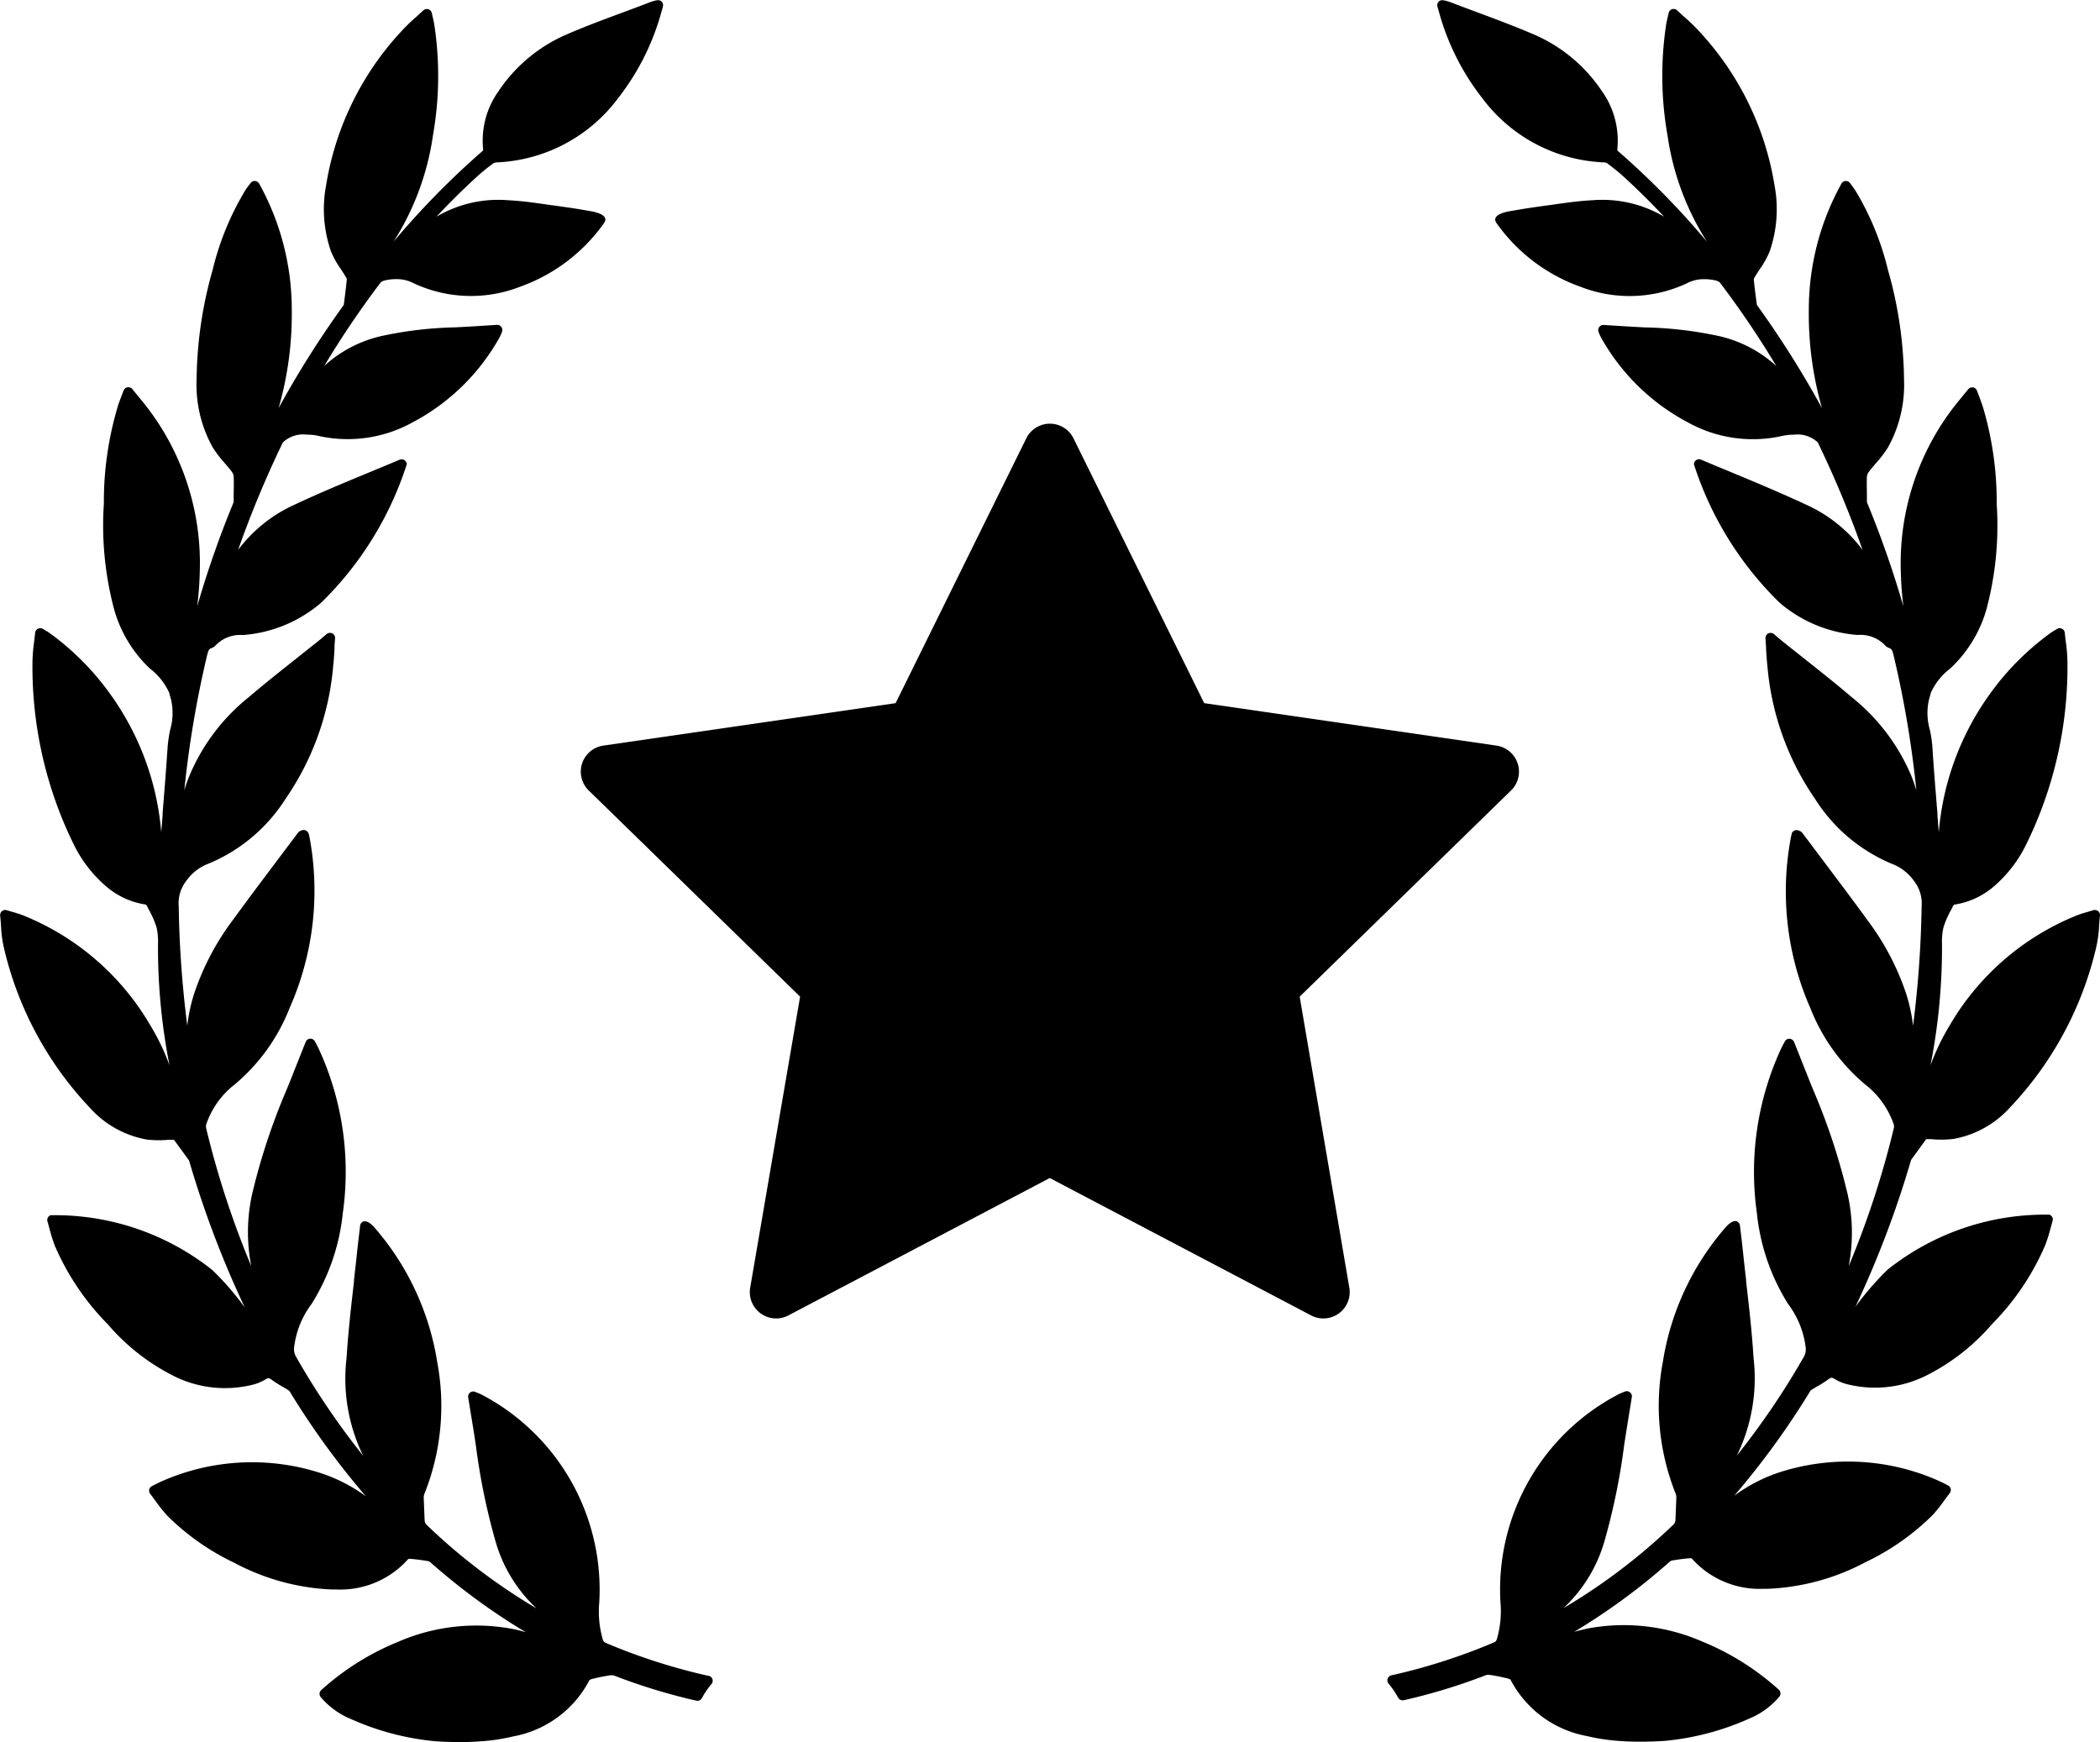
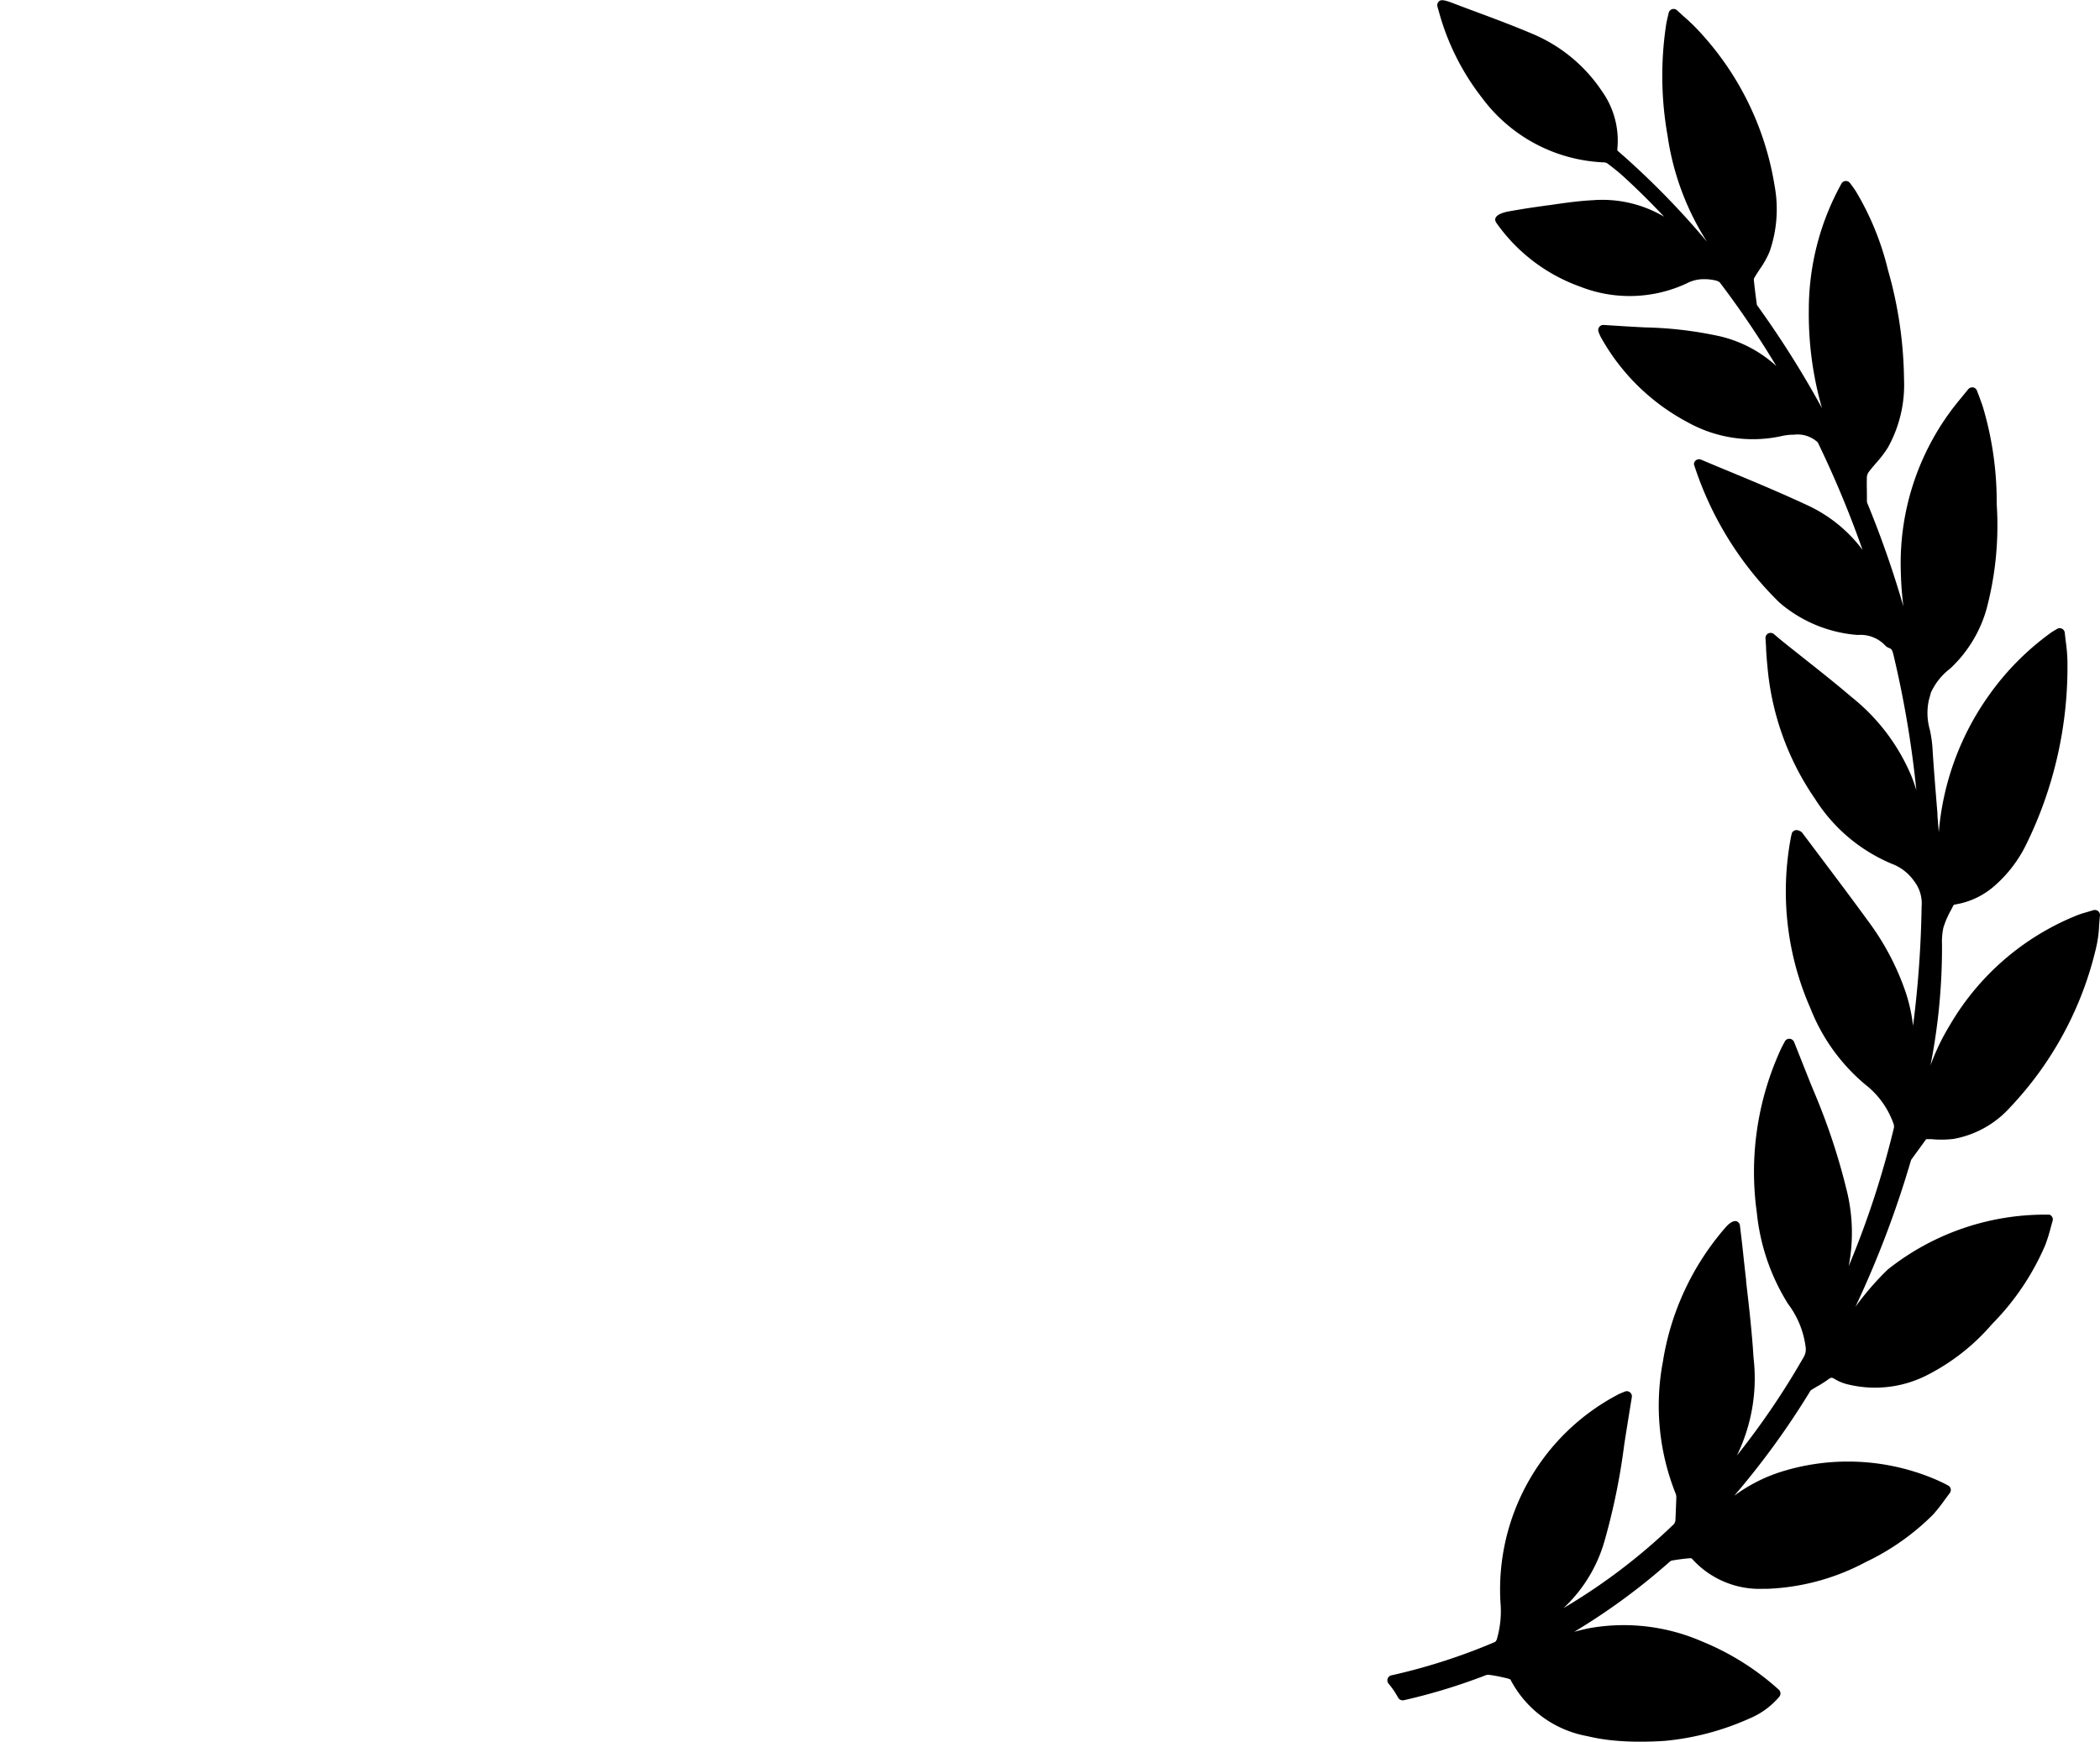
<svg xmlns="http://www.w3.org/2000/svg" width="56.635" height="46.989" viewBox="0 0 56.635 46.989">
  <g id="_x33_8-Award_symbol" transform="translate(0.004 -33.977)">
    <g id="Group_254" data-name="Group 254" transform="translate(-0.004 33.977)">
      <path id="Path_258" data-name="Path 258" d="M282.76,58.556a.14.14,0,0,0-.128-.025l-.137.041-.021.006c-.105.031-.2.057-.286.093a6.983,6.983,0,0,0-3.428,2.963,5.993,5.993,0,0,0-.521,1.086,16.458,16.458,0,0,0,.311-3.087c0-.058,0-.117,0-.175a1.846,1.846,0,0,1,.035-.447,2.386,2.386,0,0,1,.207-.482c.023-.044.046-.089.065-.128a.094.094,0,0,1,.036-.022,2.115,2.115,0,0,0,1.1-.528,3.532,3.532,0,0,0,.822-1.081,10.854,10.854,0,0,0,1.118-4.95,4.452,4.452,0,0,0-.043-.52c-.01-.081-.02-.165-.029-.251a.138.138,0,0,0-.076-.11.14.14,0,0,0-.134.007l-.067.04c-.038.023-.067.04-.095.06a7.226,7.226,0,0,0-1.681,1.7,7.418,7.418,0,0,0-1.345,3.686q-.018-.227-.036-.454l0-.055c-.048-.594-.1-1.208-.137-1.812a3.485,3.485,0,0,0-.068-.446,1.624,1.624,0,0,1-.024-.812c.019-.062.035-.124.051-.186a1.709,1.709,0,0,1,.519-.651l.011-.01a3.488,3.488,0,0,0,.97-1.591,8.788,8.788,0,0,0,.276-2.842v-.021a8.954,8.954,0,0,0-.372-2.594c-.03-.094-.066-.186-.1-.283l-.061-.157a.137.137,0,0,0-.106-.088l-.023,0a.137.137,0,0,0-.106.051l-.227.277a6.9,6.9,0,0,0-1.591,4.633,8.991,8.991,0,0,0,.07.948,26.991,26.991,0,0,0-.971-2.781.2.2,0,0,1-.013-.064l0-.122c0-.177-.008-.359,0-.539a.276.276,0,0,1,.061-.136c.057-.075.12-.149.186-.226a3.042,3.042,0,0,0,.319-.418,3.474,3.474,0,0,0,.435-1.834,11.136,11.136,0,0,0-.433-2.955,7.584,7.584,0,0,0-.872-2.132c-.031-.049-.066-.094-.1-.143l-.052-.069a.137.137,0,0,0-.12-.056.139.139,0,0,0-.111.071,7.012,7.012,0,0,0-.88,3.407,9.2,9.2,0,0,0,.355,2.647,26.376,26.376,0,0,0-1.721-2.734l-.014-.02c-.014-.019-.02-.028-.019-.022-.039-.281-.067-.506-.085-.7a.242.242,0,0,1,.033-.068c.041-.07.087-.139.135-.212a2.411,2.411,0,0,0,.26-.469,3.483,3.483,0,0,0,.132-1.779,7.958,7.958,0,0,0-2.039-4.165,4.8,4.8,0,0,0-.385-.373l-.038-.034c-.054-.049-.109-.1-.165-.151a.137.137,0,0,0-.229.069l-.025.11c-.017.073-.03.13-.04.188a9.211,9.211,0,0,0,.035,3.008,7.23,7.23,0,0,0,1.063,2.864,21.926,21.926,0,0,0-2.409-2.453.081.081,0,0,1-.01-.023,2.3,2.3,0,0,0-.416-1.588,4.208,4.208,0,0,0-1.866-1.54c-.471-.2-.958-.385-1.436-.562-.229-.085-.457-.169-.693-.26s-.338-.111-.393-.06c-.071.066-.054.122-.023.224l.01.033a6.594,6.594,0,0,0,1.171,2.35,4.307,4.307,0,0,0,3.277,1.739.194.194,0,0,1,.1.027c.181.136.315.244.433.352q.56.511,1.1,1.087a3.278,3.278,0,0,0-1.924-.445c-.4.02-.8.079-1.189.136l-.015,0-.341.049c-.248.034-.5.078-.72.116-.09.016-.3.065-.353.168a.117.117,0,0,0,0,.11.671.671,0,0,0,.056.086,4.7,4.7,0,0,0,2.226,1.668,3.641,3.641,0,0,0,2.876-.093.973.973,0,0,1,.474-.11,1.257,1.257,0,0,1,.275.03.3.3,0,0,1,.135.056,24.988,24.988,0,0,1,1.525,2.256,3.4,3.4,0,0,0-1.644-.828,10.34,10.34,0,0,0-1.889-.213l-.208-.011c-.194-.01-.389-.022-.589-.035l-.336-.021a.138.138,0,0,0-.128.186,1.181,1.181,0,0,0,.051.123,5.759,5.759,0,0,0,2.347,2.313,3.613,3.613,0,0,0,2.547.374,1.391,1.391,0,0,1,.32-.035.8.8,0,0,1,.647.206,27.908,27.908,0,0,1,1.208,2.9,3.907,3.907,0,0,0-1.527-1.222c-.644-.3-1.315-.582-1.975-.856-.284-.117-.568-.235-.852-.355a.138.138,0,0,0-.193.126,9.1,9.1,0,0,0,2.308,3.73,3.653,3.653,0,0,0,2.11.872.919.919,0,0,1,.73.272.268.268,0,0,0,.117.08c.069.023.088.065.122.209a27.878,27.878,0,0,1,.611,3.624q-.057-.188-.133-.379a5.389,5.389,0,0,0-1.62-2.136c-.412-.353-.844-.695-1.261-1.025l-.02-.016c-.19-.151-.38-.3-.569-.453-.039-.031-.077-.064-.121-.1l-.118-.1a.141.141,0,0,0-.151-.018.138.138,0,0,0-.075.133c.006.083.01.162.015.238l0,.035c.009.156.018.3.034.448a7.412,7.412,0,0,0,1.284,3.605,4.5,4.5,0,0,0,2.071,1.754,1.284,1.284,0,0,1,.6.463.98.98,0,0,1,.206.691,28.6,28.6,0,0,1-.231,3.218,4.421,4.421,0,0,0-.2-.91,6.988,6.988,0,0,0-1.023-1.932c-.409-.563-.835-1.128-1.246-1.675l-.027-.036-.485-.645a.183.183,0,0,0-.1-.068.138.138,0,0,0-.192.081l0,.015a.331.331,0,0,0-.015.055A7.817,7.817,0,0,0,275,61.173a5.119,5.119,0,0,0,1.476,2.057,2.305,2.305,0,0,1,.753,1.025.273.273,0,0,1,.026.138,24.549,24.549,0,0,1-1.222,3.741A4.737,4.737,0,0,0,276,66.171a17.214,17.214,0,0,0-.884-2.7l-.1-.24-.455-1.145a.142.142,0,0,0-.131-.087.135.135,0,0,0-.12.075l-.05.094c-.022.041-.043.08-.06.12a7.93,7.93,0,0,0-.643,4.409,5.7,5.7,0,0,0,.842,2.455,2.43,2.43,0,0,1,.472,1.153.413.413,0,0,1-.043.265,20.784,20.784,0,0,1-1.813,2.674l.008-.014a4.741,4.741,0,0,0,.444-2.628c-.042-.694-.122-1.386-.2-2.056l0-.039c-.031-.268-.061-.536-.089-.805-.016-.152-.034-.3-.053-.459l-.025-.209a.136.136,0,0,0-.074-.106c-.076-.039-.2.021-.33.178a7.232,7.232,0,0,0-1.673,3.6,6.388,6.388,0,0,0,.35,3.577.326.326,0,0,1,.012.1l-.024.6a.2.2,0,0,1-.045.11,16.018,16.018,0,0,1-2.974,2.262,3.953,3.953,0,0,0,1.107-1.813,17.492,17.492,0,0,0,.526-2.56l.011-.075c.046-.3.094-.594.143-.9l.056-.343a.137.137,0,0,0-.051-.13.14.14,0,0,0-.138-.019l-.048.02c-.052.021-.1.04-.139.062a5.936,5.936,0,0,0-3.167,5.6,2.7,2.7,0,0,1-.1,1.005.14.14,0,0,1-.049.067,16.024,16.024,0,0,1-2.794.9.138.138,0,0,0-.075.223,2.211,2.211,0,0,1,.258.379.143.143,0,0,0,.152.069,15.865,15.865,0,0,0,2.169-.658.261.261,0,0,1,.138-.027,4.534,4.534,0,0,1,.5.1.629.629,0,0,1,.069.025,2.915,2.915,0,0,0,2.068,1.527,5.182,5.182,0,0,0,.666.114,7.485,7.485,0,0,0,.779.037c.39,0,.669-.024.672-.024a7.193,7.193,0,0,0,2.259-.6,2.107,2.107,0,0,0,.81-.592.138.138,0,0,0-.017-.188,7.053,7.053,0,0,0-2.07-1.3,5.289,5.289,0,0,0-3.024-.36c-.144.028-.284.063-.421.1a17.235,17.235,0,0,0,2.578-1.893.138.138,0,0,1,.061-.03c.133-.022.31-.049.491-.062a.138.138,0,0,1,.04.009,2.446,2.446,0,0,0,1.933.816l.124,0a6.129,6.129,0,0,0,2.632-.72,6.541,6.541,0,0,0,1.818-1.281,4.43,4.43,0,0,0,.316-.4l.009-.012c.041-.056.083-.112.125-.168a.139.139,0,0,0,.027-.107.141.141,0,0,0-.065-.095,4.549,4.549,0,0,0-.44-.206,6.026,6.026,0,0,0-4.094-.159,4.353,4.353,0,0,0-1.241.639,21.632,21.632,0,0,0,2.036-2.8.438.438,0,0,1,.03-.045c.054-.035.109-.067.165-.1a3.243,3.243,0,0,0,.3-.19c.081-.061.1-.062.186-.009a1.253,1.253,0,0,0,.369.145,3.087,3.087,0,0,0,2.15-.272,5.724,5.724,0,0,0,1.719-1.361,6.882,6.882,0,0,0,1.431-2.123,4.25,4.25,0,0,0,.145-.458c.018-.067.036-.133.056-.2a.137.137,0,0,0-.086-.169l-.058,0a6.813,6.813,0,0,0-4.3,1.478,7.662,7.662,0,0,0-.874,1.008,27.122,27.122,0,0,0,1.483-3.9l.006-.02a.271.271,0,0,1,.017-.049l.387-.532c.014-.021.016-.021.039-.021h.034l.083,0a2.784,2.784,0,0,0,.6-.007,2.69,2.69,0,0,0,1.521-.849,9.349,9.349,0,0,0,2.324-4.32,3.238,3.238,0,0,0,.078-.586c.007-.092.014-.187.024-.286A.14.14,0,0,0,282.76,58.556Z" transform="translate(-226.176 -33.982)" />
-       <path id="Path_259" data-name="Path 259" d="M19.1,79.177a16.036,16.036,0,0,1-2.794-.9.142.142,0,0,1-.049-.067,2.7,2.7,0,0,1-.1-1.006A5.936,5.936,0,0,0,13,71.6c-.043-.022-.088-.041-.14-.062l-.048-.02a.139.139,0,0,0-.138.018.137.137,0,0,0-.051.131l.055.343c.049.3.1.6.143.9l.012.078a17.485,17.485,0,0,0,.526,2.558,3.952,3.952,0,0,0,1.107,1.812,16.013,16.013,0,0,1-2.973-2.262.2.2,0,0,1-.045-.107l-.024-.6a.332.332,0,0,1,.012-.106,6.388,6.388,0,0,0,.35-3.577,7.233,7.233,0,0,0-1.673-3.6c-.106-.126-.2-.189-.279-.189a.109.109,0,0,0-.05.011.138.138,0,0,0-.076.107l-.024.209c-.019.155-.037.307-.053.46-.028.269-.059.537-.089.805l0,.039c-.077.67-.156,1.363-.2,2.056a4.741,4.741,0,0,0,.444,2.628l.007.013a20.789,20.789,0,0,1-1.813-2.674A.415.415,0,0,1,7.93,70.3,2.428,2.428,0,0,1,8.4,69.145a5.7,5.7,0,0,0,.842-2.455A7.93,7.93,0,0,0,8.6,62.281c-.018-.04-.038-.078-.06-.12l-.05-.095a.14.14,0,0,0-.129-.074.138.138,0,0,0-.121.087c-.156.392-.306.77-.456,1.146l-.1.24a17.21,17.21,0,0,0-.884,2.7,4.735,4.735,0,0,0-.027,1.963,24.523,24.523,0,0,1-1.222-3.741.273.273,0,0,1,.026-.138,2.3,2.3,0,0,1,.753-1.026,5.12,5.12,0,0,0,1.476-2.057,7.817,7.817,0,0,0,.532-4.637.365.365,0,0,0-.015-.055l-.005-.015a.139.139,0,0,0-.078-.085.144.144,0,0,0-.11,0,.19.19,0,0,0-.1.067l-.487.648-.027.036c-.412.547-.837,1.112-1.246,1.674a6.992,6.992,0,0,0-1.023,1.933,4.431,4.431,0,0,0-.2.91,28.588,28.588,0,0,1-.231-3.218.98.98,0,0,1,.206-.691,1.285,1.285,0,0,1,.6-.463A4.5,4.5,0,0,0,7.7,55.518a7.411,7.411,0,0,0,1.284-3.605c.016-.145.025-.292.034-.448l0-.035c0-.076.009-.154.015-.238a.138.138,0,0,0-.076-.132.14.14,0,0,0-.151.018l-.118.1c-.044.038-.082.07-.122.1-.189.152-.379.3-.569.453l-.02.016c-.417.33-.849.672-1.261,1.025A5.39,5.39,0,0,0,5.1,54.91q-.076.192-.133.38a27.878,27.878,0,0,1,.611-3.624c.034-.144.053-.186.123-.209a.265.265,0,0,0,.115-.079.92.92,0,0,1,.731-.273,3.652,3.652,0,0,0,2.11-.872,9.105,9.105,0,0,0,2.308-3.73.138.138,0,0,0-.062-.115.14.14,0,0,0-.13-.012c-.285.121-.57.238-.864.36-.649.269-1.319.547-1.964.851a3.91,3.91,0,0,0-1.527,1.222,27.848,27.848,0,0,1,1.207-2.9A.8.8,0,0,1,8.27,45.7a1.393,1.393,0,0,1,.32.035,3.61,3.61,0,0,0,2.547-.374,5.758,5.758,0,0,0,2.348-2.314,1.136,1.136,0,0,0,.05-.122.137.137,0,0,0-.018-.13.141.141,0,0,0-.119-.056h0l-.327.021c-.2.013-.395.025-.589.035l-.208.011a10.343,10.343,0,0,0-1.889.213,3.4,3.4,0,0,0-1.644.828,25.013,25.013,0,0,1,1.525-2.256.309.309,0,0,1,.141-.057,1.235,1.235,0,0,1,.269-.028.976.976,0,0,1,.477.111,3.646,3.646,0,0,0,2.873.092,4.7,4.7,0,0,0,2.226-1.667.677.677,0,0,0,.056-.086.117.117,0,0,0,0-.11c-.049-.1-.263-.152-.353-.168-.221-.039-.471-.083-.719-.116l-.342-.049-.015,0c-.387-.057-.786-.116-1.189-.136a3.273,3.273,0,0,0-1.924.445q.539-.574,1.1-1.087c.118-.108.251-.216.433-.352a.193.193,0,0,1,.094-.026,4.308,4.308,0,0,0,3.278-1.739,6.6,6.6,0,0,0,1.171-2.35l.01-.033c.031-.1.048-.158-.023-.224-.055-.051-.151-.036-.4.063-.227.087-.456.172-.69.259-.471.175-.959.355-1.43.56a4.208,4.208,0,0,0-1.866,1.54,2.3,2.3,0,0,0-.416,1.586.108.108,0,0,1-.007.022,22,22,0,0,0-2.411,2.456,7.231,7.231,0,0,0,1.063-2.864,9.211,9.211,0,0,0,.034-3.008c-.01-.057-.023-.115-.04-.187l-.025-.111a.138.138,0,0,0-.229-.069c-.056.053-.111.1-.165.151l-.038.034a4.819,4.819,0,0,0-.385.374A7.958,7.958,0,0,0,8.79,38.978a3.481,3.481,0,0,0,.132,1.779,2.429,2.429,0,0,0,.263.473c.045.069.091.138.132.209a.474.474,0,0,1,.033.062c-.019.2-.046.428-.083.7a.256.256,0,0,1-.023.033l-.013.018A26.369,26.369,0,0,0,7.51,44.984a9.194,9.194,0,0,0,.355-2.647,7.015,7.015,0,0,0-.88-3.408.144.144,0,0,0-.122-.071.137.137,0,0,0-.109.056c-.017.024-.035.047-.052.068-.037.048-.072.094-.1.143a7.586,7.586,0,0,0-.871,2.131,11.148,11.148,0,0,0-.433,2.955,3.473,3.473,0,0,0,.435,1.833,3.107,3.107,0,0,0,.323.423c.061.072.125.145.182.221a.276.276,0,0,1,.06.136c.008.18,0,.362,0,.539l0,.122a.2.2,0,0,1-.012.064,27.007,27.007,0,0,0-.972,2.782,8.994,8.994,0,0,0,.07-.948,6.9,6.9,0,0,0-1.591-4.633l-.227-.277a.136.136,0,0,0-.107-.051l-.023,0a.138.138,0,0,0-.106.088c-.021.055-.041.107-.061.158-.038.1-.074.19-.1.283a8.956,8.956,0,0,0-.372,2.594v.021a8.785,8.785,0,0,0,.276,2.842A3.485,3.485,0,0,0,4.029,52l.011.01a1.709,1.709,0,0,1,.519.651c.016.062.032.124.051.186a1.635,1.635,0,0,1-.025.817,3.516,3.516,0,0,0-.067.44c-.04.6-.089,1.218-.137,1.812l0,.055q-.018.227-.036.454A7.415,7.415,0,0,0,3,52.741a7.227,7.227,0,0,0-1.68-1.7c-.028-.02-.057-.038-.1-.061l-.067-.041a.142.142,0,0,0-.133-.006.138.138,0,0,0-.076.11c-.009.086-.019.169-.029.255a4.439,4.439,0,0,0-.043.515,10.854,10.854,0,0,0,1.118,4.95,3.532,3.532,0,0,0,.823,1.081,2.116,2.116,0,0,0,1.1.528.136.136,0,0,1,.034.017l.068.133a2.383,2.383,0,0,1,.207.482,1.849,1.849,0,0,1,.035.447c0,.058,0,.117,0,.175a16.47,16.47,0,0,0,.311,3.087,5.992,5.992,0,0,0-.521-1.086A6.982,6.982,0,0,0,.619,58.666a3,3,0,0,0-.287-.093l-.021-.006-.136-.041A.138.138,0,0,0,0,58.672c.011.1.018.193.024.285a3.224,3.224,0,0,0,.078.585,9.349,9.349,0,0,0,2.324,4.32,2.69,2.69,0,0,0,1.521.849,2.791,2.791,0,0,0,.6.007l.083,0h.034c.023,0,.025,0,.04.023l.386.53a.263.263,0,0,1,.017.049l.006.019a27.125,27.125,0,0,0,1.483,3.9,7.653,7.653,0,0,0-.874-1.008,6.813,6.813,0,0,0-4.3-1.478H1.384l-.022,0a.137.137,0,0,0-.086.169c.02.066.038.133.059.211a4.146,4.146,0,0,0,.141.446A6.877,6.877,0,0,0,2.908,69.7a5.721,5.721,0,0,0,1.718,1.361,3.085,3.085,0,0,0,2.151.272,1.255,1.255,0,0,0,.368-.145c.083-.053.105-.051.186.009a3.219,3.219,0,0,0,.3.19c.055.032.11.065.162.1a.3.3,0,0,1,.032.046,21.632,21.632,0,0,0,2.036,2.8A4.357,4.357,0,0,0,8.619,73.7a6.024,6.024,0,0,0-4.094.159,4.462,4.462,0,0,0-.446.209.14.14,0,0,0-.06.093.138.138,0,0,0,.027.106c.043.056.085.112.126.168l.009.012a4.412,4.412,0,0,0,.316.4,6.528,6.528,0,0,0,1.818,1.281,6.128,6.128,0,0,0,2.632.72l.124,0A2.442,2.442,0,0,0,11,76.032a.1.1,0,0,1,.039-.012c.186.013.363.04.5.062a.139.139,0,0,1,.063.031A17.227,17.227,0,0,0,14.176,78c-.137-.04-.277-.076-.421-.1a5.291,5.291,0,0,0-3.024.36,7.052,7.052,0,0,0-2.07,1.3.137.137,0,0,0-.017.188,2.106,2.106,0,0,0,.81.591,7.186,7.186,0,0,0,2.26.6s.281.024.671.024a7.48,7.48,0,0,0,.779-.037,5.167,5.167,0,0,0,.666-.114,2.905,2.905,0,0,0,2.062-1.518.2.2,0,0,1,.075-.033,4.553,4.553,0,0,1,.5-.1.273.273,0,0,1,.139.027,15.86,15.86,0,0,0,2.167.658.137.137,0,0,0,.153-.069,2.213,2.213,0,0,1,.258-.379.137.137,0,0,0-.075-.223Z" transform="translate(0.004 -33.977)" />
    </g>
-     <path id="Path_260" data-name="Path 260" d="M129.745,129.937l5.7-5.56a.71.71,0,0,0-.393-1.211l-7.882-1.145-3.525-7.142a.71.71,0,0,0-1.273,0l-3.524,7.142-7.883,1.145a.71.71,0,0,0-.393,1.211l5.7,5.56-1.346,7.85a.71.71,0,0,0,1.03.748l7.049-3.706,7.049,3.706a.71.71,0,0,0,1.03-.748Z" transform="translate(-94.698 -69.079)" />
  </g>
</svg>